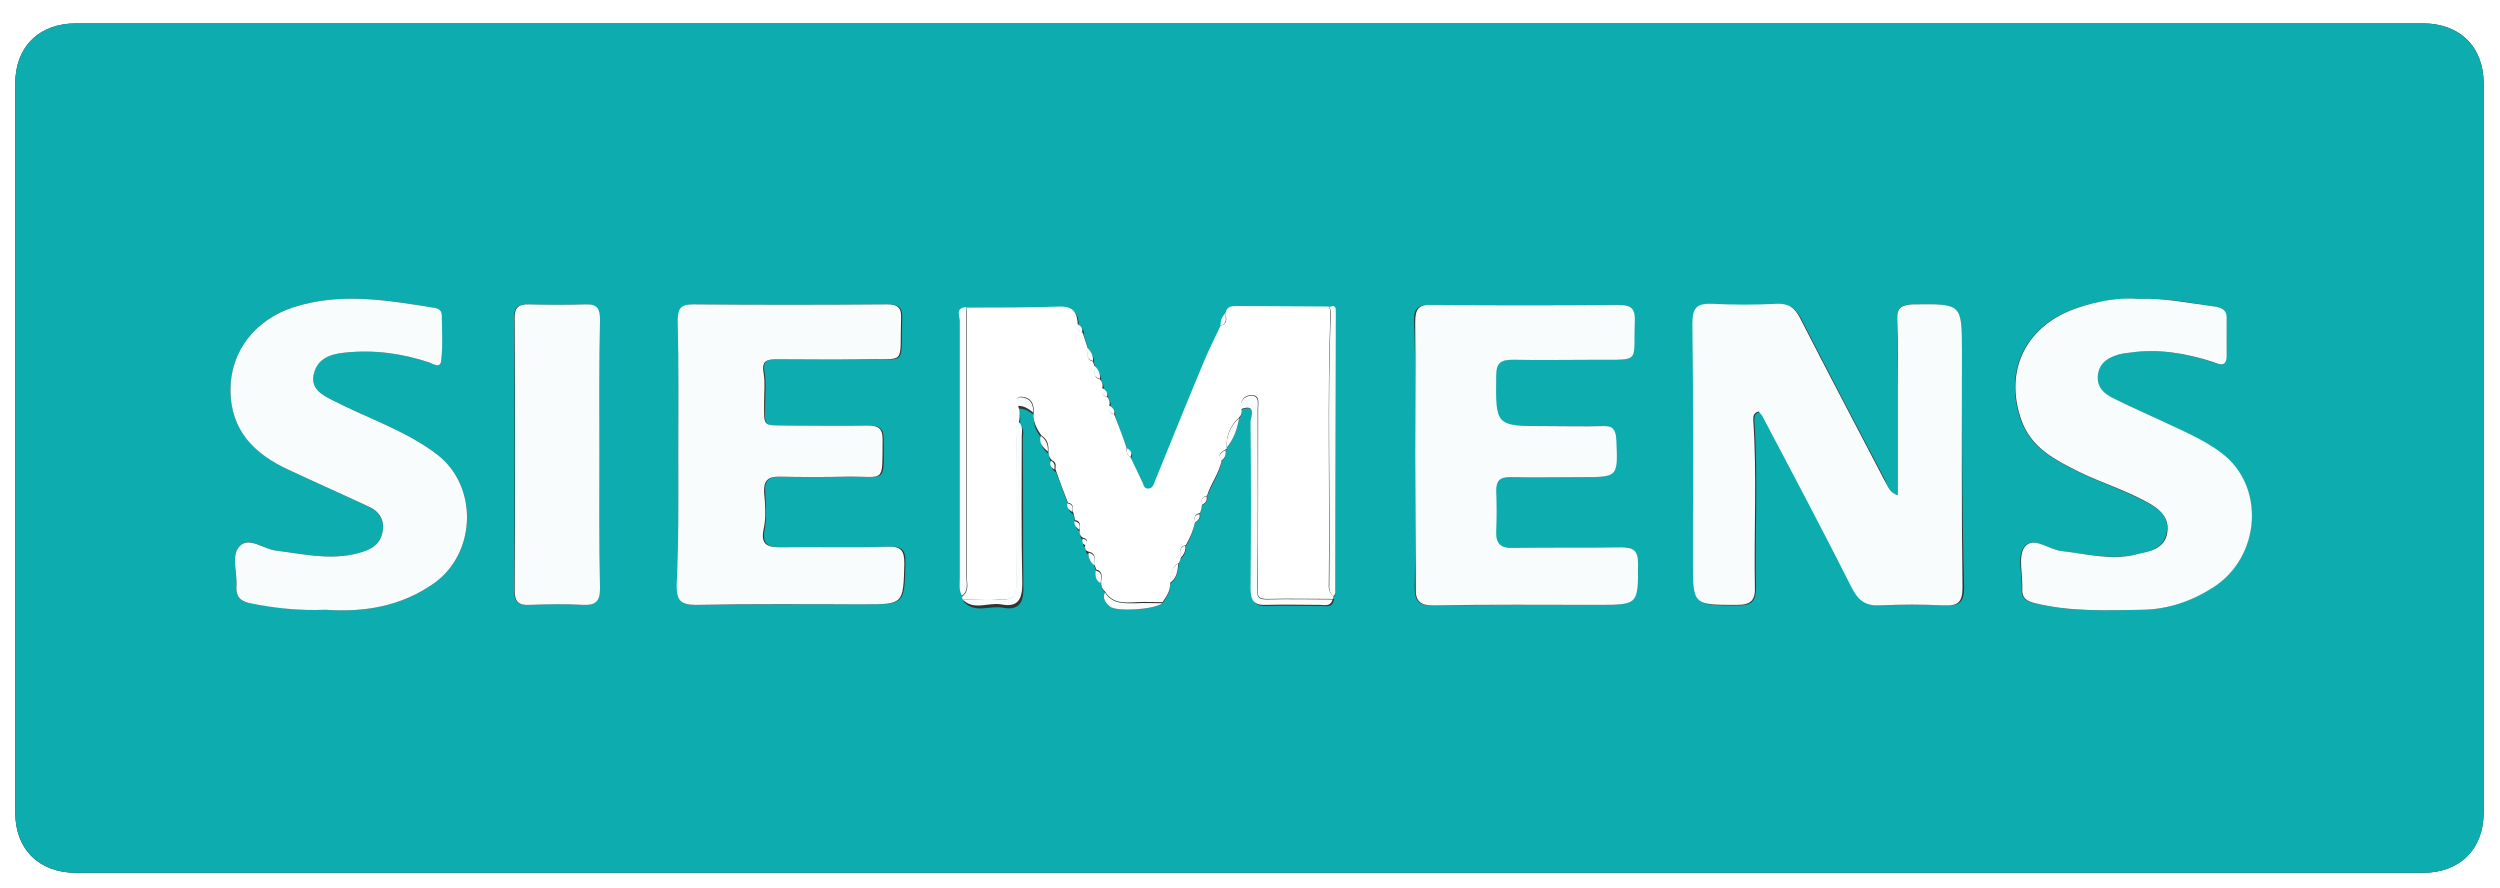
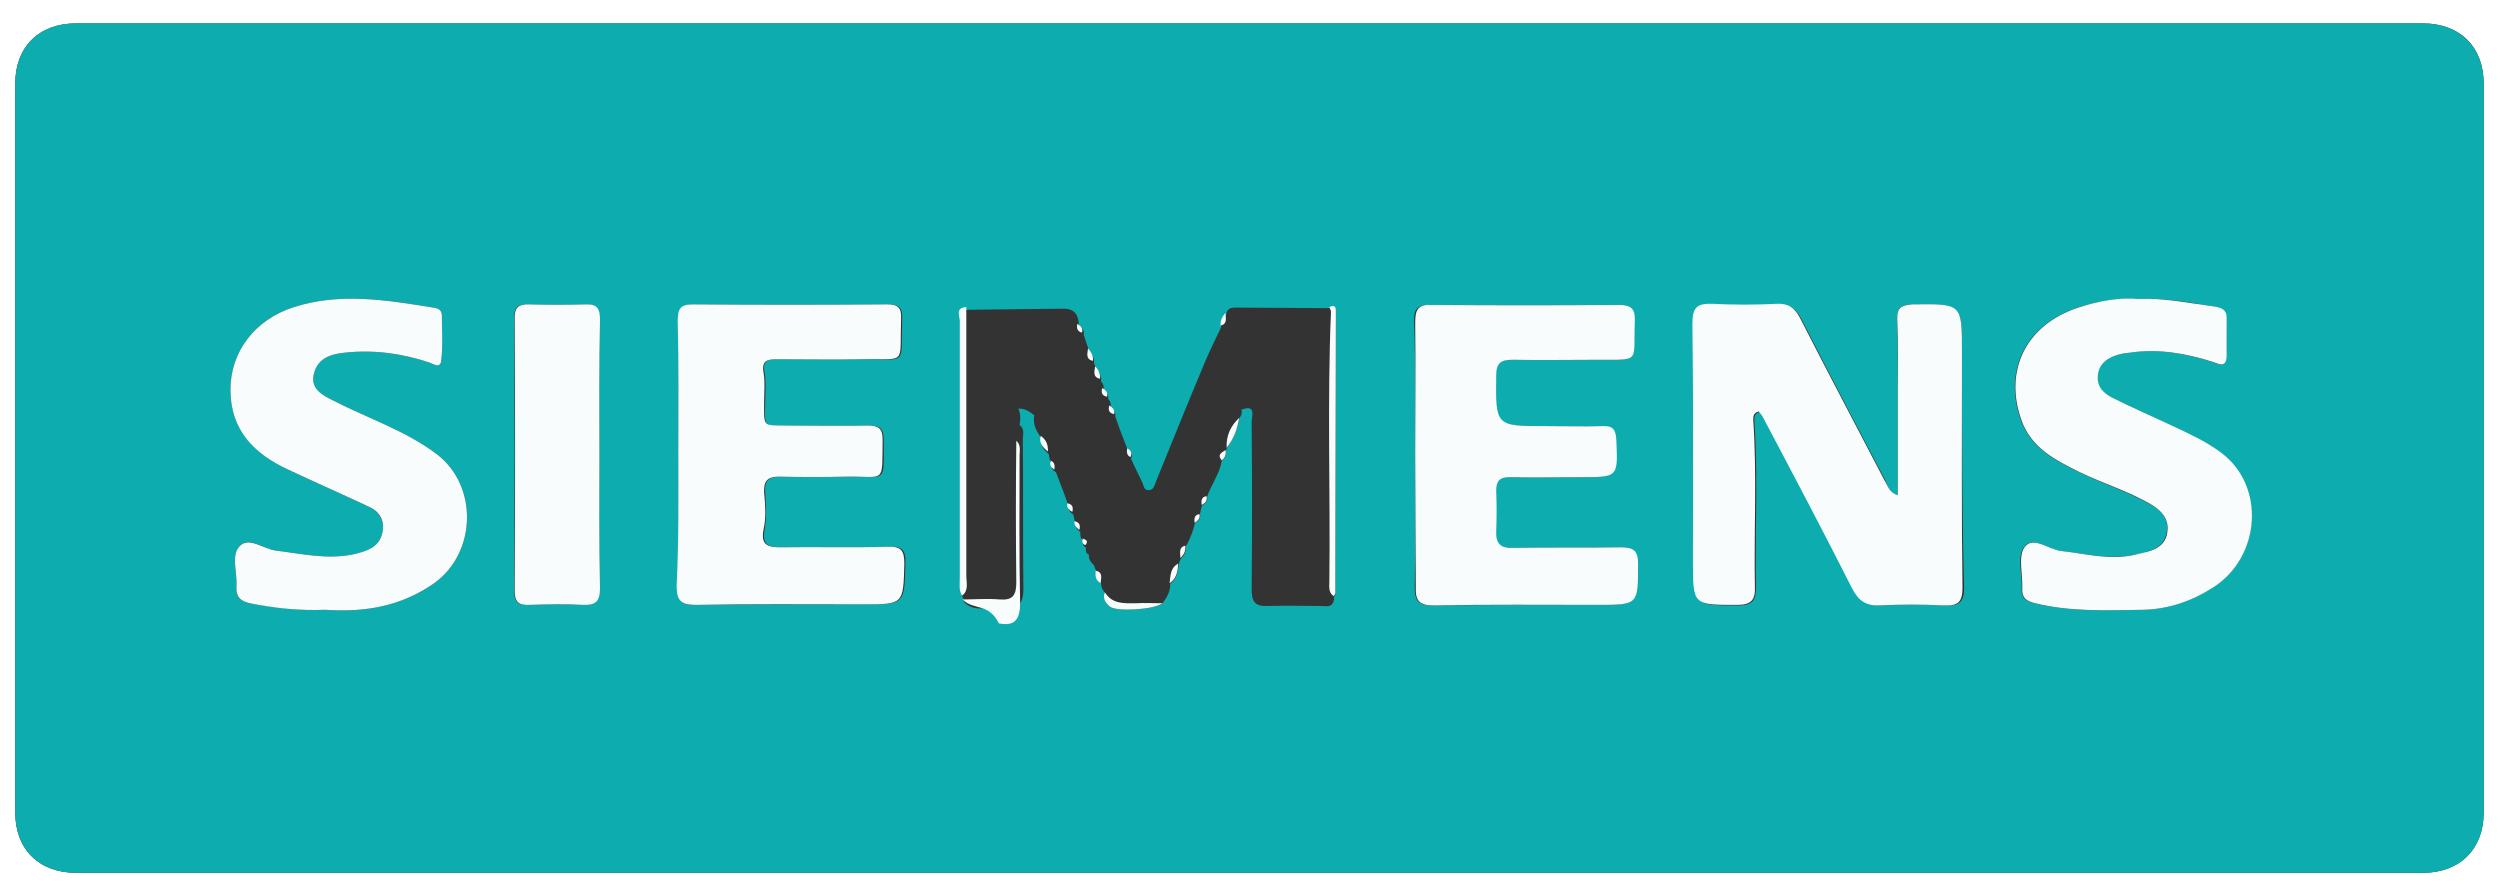
<svg xmlns="http://www.w3.org/2000/svg" version="1.1" id="Layer_1" x="0px" y="0px" viewBox="0 0 460 163.4" style="enable-background:new 0 0 460 163.4;" xml:space="preserve">
  <rect x="0" y="0" width="460" height="163.4" fill="#333333" stroke="none" />
  <style type="text/css">
	.st0{fill:#FFFFFF;}
	.st1{fill:#0DACAE;}
	.st2{fill:#F9FCFD;}
</style>
  <g>
    <g>
      <path class="st0" d="M229.9,278.4c-86.9,0-173.9,0-260.8,0.1c-2.5,0-3-0.6-3-3c0.1-129.1,0.1-258.3,0-387.4c0-2.5,0.6-3,3-3    c173.9,0.1,347.7,0.1,521.6,0c2.5,0,3,0.6,3,3c-0.1,129.1-0.1,258.3,0,387.4c0,2.5-0.6,3-3,3C403.7,278.4,316.8,278.4,229.9,278.4    z M229.9,4.3c-72,0-143.9,0-215.9,0C7.2,4.3,2.8,8.6,2.8,15.4c0,44.7,0,89.4,0,134.1c0,6.8,4.4,11.1,11.2,11.1    c143.9,0,287.9,0,431.8,0c6.8,0,11.2-4.4,11.2-11.1c0-44.7,0-89.4,0-134.1c0-6.8-4.4-11.1-11.2-11.1    C373.8,4.3,301.8,4.3,229.9,4.3z" />
      <path class="st1" d="M229.9,4.3c72,0,143.9,0,215.9,0c6.8,0,11.2,4.4,11.2,11.1c0,44.7,0,89.4,0,134.1c0,6.8-4.4,11.1-11.2,11.1    c-143.9,0-287.9,0-431.8,0c-6.8,0-11.2-4.4-11.2-11.1c0-44.7,0-89.4,0-134.1C2.8,8.6,7.2,4.3,14,4.3C85.9,4.3,157.9,4.3,229.9,4.3    z M201.3,104c0.1,0.3,0.2,0.7,0.4,1c-0.1,0.9,0,1.8,0.9,2.3c0,0.7,0.2,1.2,0.7,1.7c-0.5,1.1,0.1,1.9,0.9,2.6    c1.2,1,8.2,0.6,9.7-0.6c0.8-1.1,1.5-2.2,1.4-3.6c1.3-0.9,1.4-2.2,1.6-3.6c0.1-0.3,0.2-0.7,0.4-1c0.6-0.6,1-1.4,0.9-2.3    c0.8-1.3,1.3-2.8,1.7-4.3c0.6-0.4,1.1-0.8,0.9-1.6c0.1-0.5,0.2-1.1,0.4-1.6c0.6-0.4,1.1-0.8,0.9-1.6c0.8-2.3,2.3-4.2,2.7-6.6    c0.7-0.5,0.8-1.2,0.7-1.9c0.2-0.1,0.2-0.2,0.2-0.4c1.2-1.7,2-3.5,2.3-5.5c0.4-0.5,0.6-1,0.4-1.6c2.8-1.1,1.9,1.2,1.9,2.3    c0.1,10.2,0.1,20.5,0,30.7c0,2.3,0.6,3.2,2.9,3.1c3.3-0.1,6.5,0,9.8,0c0.9,0,2.1,0.4,2.4-1c0.1-0.2,0.1-0.4,0-0.6    c0.1-0.2,0.3-0.4,0.3-0.6c0.1-17.2,0.1-34.3,0.1-51.5c0-0.7,0-1.7-1.2-1.1c-5.6,0-11.2-0.1-16.8-0.1c-1,0-2-0.1-2.2,1.3    c-0.6,0.6-1,1.4-0.9,2.3c-1,2.1-2,4.1-2.9,6.2c-3.1,7.4-6.1,14.8-9.1,22.2c-0.3,0.7-0.4,1.6-1.4,1.6c-0.8,0-0.9-0.9-1.1-1.4    c-0.7-1.4-1.4-2.9-2.1-4.4c0.4-0.8,0-1.2-0.6-1.6c-0.8-2.1-1.6-4.1-2.3-6.2c0.1-0.8-0.3-1.3-0.9-1.6c0.2-0.6,0-1.2-0.4-1.6    c0.1-0.8-0.3-1.3-0.9-1.6c0.2-0.6,0-1.2-0.4-1.6c0.1-0.9-0.3-1.6-0.9-2.3c-0.1-0.3-0.2-0.7-0.4-1c0.1-0.9-0.3-1.7-0.9-2.3    c-0.3-1-0.7-2-1-3c0.2-0.8-0.3-1.2-0.9-1.6c0-2-0.7-3.3-3.1-3.2c-5.8,0.1-11.5,0.1-17.3,0.2c-2.2,0.2-1.1,1.9-1.2,2.8    c-0.1,15.7-0.1,31.5,0,47.2c0,1.1-0.3,2.2,0.4,3.2c-0.1,0.2-0.1,0.4,0.1,0.6c2.1,2.1,4.7,0.6,7,1c3,0.6,4-0.8,3.9-3.8    c-0.1-9,0-18.1-0.1-27.1c0-0.9,0.4-2-0.6-2.7c0.2-1,0.2-2-0.2-3c1.2-0.1,2.1,0.6,2.9,1.2c-0.3,1.7,0.4,3,1.4,4.3    c-0.4,1.3,0.4,2.1,1.3,2.9c0,0.7,0.2,1.2,0.7,1.7c-0.4,0.8,0,1.2,0.6,1.6c0.8,2.1,1.6,4.1,2.3,6.2c-0.1,0.8,0.4,1.2,0.9,1.6    c0.1,0.5,0.2,1.1,0.4,1.6c-0.1,0.8,0.4,1.2,0.9,1.6c-0.1,0.6,0,1.2,0.5,1.6c-0.1,0.5-0.1,1,0.5,1.2c0,0.6-0.1,1.1,0.6,1.4    C200.2,102.6,200.6,103.4,201.3,104z M349.2,91.1c-1.6-0.3-1.8-1.6-2.3-2.7c-5.2-9.9-10.4-19.8-15.5-29.8c-1-1.9-2.2-2.7-4.3-2.6    c-3.9,0.2-7.9,0.2-11.8,0c-2.8-0.2-3.7,0.6-3.7,3.6c0.2,14.6,0.1,29.2,0.1,43.8c0,8.1,0,8,8.2,8c2.5,0,3.2-0.9,3.2-3.3    c-0.2-10.2,0.4-20.5-0.3-30.7c0-0.7,0-1.3,1-1.6c0.3,0.4,0.7,0.8,0.9,1.3c5.5,10.4,11,20.7,16.4,31.2c1.2,2.3,2.6,3.2,5.1,3.1    c3.9-0.2,7.9-0.2,11.8,0c2.5,0.1,3.4-0.6,3.4-3.3C361,93.6,361,79.1,361,64.7c0-8.8,0-8.8-9-8.7c-2.1,0-3,0.6-2.9,2.8    c0.1,4.4,0.1,8.8,0.1,13.3C349.2,78.4,349.2,84.7,349.2,91.1z M124.8,83.6c0,8.1,0.1,16.1-0.1,24.2c-0.1,2.8,0.8,3.6,3.5,3.5    c10.3-0.1,20.5-0.1,30.8-0.1c7.5,0,7.4,0,7.6-7.5c0.1-2.5-0.6-3.2-3.1-3.1c-6.5,0.2-13.1,0-19.6,0.1c-2.3,0-3.8-0.3-3.2-3.3    c0.4-2.2,0.2-4.6,0.1-6.8c-0.2-2.2,0.7-2.9,2.8-2.9c4.1,0.1,8.3,0.1,12.4,0c7.3-0.1,6.6,1.5,6.6-6.9c0-2.1-0.9-2.5-2.8-2.5    c-4.8,0.1-9.6,0-14.4,0c-5.1,0-4.7,0.5-4.6-4.5c0-1.7,0.2-3.5-0.1-5.2c-0.5-2.4,0.7-2.5,2.5-2.5c5.1,0,10.3,0.1,15.4,0    c8.6-0.1,7.1,1.5,7.4-7.5c0.1-2-0.6-2.6-2.6-2.6c-11.9,0.1-23.8,0.1-35.7,0c-2.4,0-2.9,0.9-2.8,3.1    C124.9,67.3,124.8,75.4,124.8,83.6z M260.4,83.8c0,8.1,0.1,16.1-0.1,24.2c0,2.6,0.7,3.4,3.3,3.4c10-0.1,20.1-0.1,30.1-0.1    c7.7,0,7.6,0,7.5-7.6c0-2.2-0.6-3.1-3-3c-6.7,0.1-13.3,0-20,0.1c-2.2,0-3.2-0.8-3.1-3c0.1-2.5,0.1-5,0-7.5    c-0.1-1.8,0.6-2.5,2.5-2.5c4.4,0.1,8.7,0,13.1,0c6.9,0,6.8,0,6.5-6.9c-0.1-1.8-0.6-2.5-2.5-2.5c-3.5,0.1-7,0-10.5,0    c-9.3,0-9.2,0-9.1-9.3c0-2.4,0.9-2.9,3.1-2.9c5.2,0.1,10.5,0,15.7,0c8,0,6.5,0.5,6.7-6.9c0.1-2.3-0.5-3.3-3-3.2    c-11.5,0.1-22.9,0.1-34.4,0c-2.6,0-3.1,0.9-3,3.2C260.5,67.4,260.4,75.6,260.4,83.8z M393.6,55c-3.9-0.2-7.6,0.4-11.3,1.6    c-9.5,3.1-13.7,11.4-10.5,20.6c1.8,5.1,6.1,7.4,10.6,9.6c4.5,2.2,9.3,3.7,13.6,6.2c1.8,1.1,3.1,2.5,2.7,4.8    c-0.3,2.1-1.7,3.2-3.6,3.7c-0.8,0.2-1.7,0.5-2.5,0.6c-4.5,0.9-8.9-0.2-13.3-0.7c-2.4-0.3-5.4-2.9-6.9-0.7c-1.3,1.7-0.3,5-0.4,7.6    c-0.1,1.8,0.7,2.3,2.4,2.7c6.6,1.6,13.2,1.3,19.8,1.2c4.7-0.1,9-1.6,12.9-4.1c8.9-5.6,9.7-18.7,1.5-24.8c-2.8-2.1-6-3.5-9.1-5    c-3.6-1.7-7.3-3.4-10.9-5.1c-1.6-0.8-2.9-2-2.7-4.1c0.2-2,1.6-3,3.3-3.7c0.8-0.3,1.7-0.4,2.5-0.5c5.3-0.8,10.4,0.1,15.4,1.7    c1.1,0.4,2.5,1.1,2.5-1c0.1-2.4,0-4.8,0-7.2c0-1.4-1-1.8-2.2-2C403,55.7,398.4,54.8,393.6,55z M59.9,112.2c7,0.5,13.9-0.6,20-4.9    c7.8-5.6,8.1-17.9,0.5-23.7c-5.8-4.4-12.7-6.6-19.1-9.9c-2-1-4.1-2.1-3.6-4.7c0.5-2.9,2.8-3.8,5.6-4.1c5.4-0.6,10.6,0.1,15.7,1.8    c0.9,0.3,2.1,1.1,2.2-0.5c0.2-2.7,0.1-5.4,0.1-8.2c0-1-0.8-1.2-1.6-1.4c-8.5-1.4-17-2.8-25.6-0.1c-7.2,2.3-11.7,8.2-11.7,15.2    c0,7.4,4.4,11.7,10.6,14.7c4.9,2.3,9.9,4.5,14.8,6.8c2.3,1.1,3.2,3.1,2.4,5.4c-0.8,2.3-3,3-5.2,3.4c-4.8,1-9.5-0.1-14.3-0.7    c-2.3-0.3-5-2.8-6.7-0.7c-1.5,1.7-0.3,4.8-0.5,7.3c-0.1,1.8,0.5,2.7,2.5,3.1C50.6,111.8,55.1,112.4,59.9,112.2z M110.3,83.4    c0-8.2-0.1-16.3,0-24.5c0-2-0.4-3-2.7-2.9c-3.5,0.1-7,0.1-10.5,0c-1.8,0-2.5,0.5-2.5,2.4c0.1,16.8,0.1,33.5,0,50.3    c0,2.1,0.8,2.7,2.7,2.6c3.3-0.1,6.5-0.2,9.8,0c2.4,0.1,3.2-0.6,3.2-3.1C110.2,100,110.3,91.7,110.3,83.4z" />
-       <path class="st0" d="M208,84.1c0.7,1.5,1.4,2.9,2.1,4.4c0.3,0.5,0.3,1.4,1.1,1.4c1,0,1.1-0.9,1.4-1.6c3-7.4,6-14.8,9.1-22.2    c0.9-2.1,1.9-4.1,2.9-6.2c1.4-0.3,1-1.4,0.9-2.3c0.2-1.3,1.3-1.3,2.2-1.3c5.6,0,11.2,0.1,16.8,0.1c0.1,0.3,0.3,0.6,0.3,0.9    c-0.6,16.5-0.1,33.1-0.3,49.6c0,0.9-0.2,2,0.8,2.7c0.1,0.2,0.1,0.4,0,0.6c-4,0-8.1-0.1-12.1,0c-1.6,0-1.9-0.4-1.8-2    c0.1-11,0.1-22,0.1-33c0-1,0.4-2.5-1.2-2.5c-1.3,0-2.2,0.9-1.9,2.5c0.2,0.6,0,1.2-0.4,1.6c-1.6,1.5-2.4,3.3-2.3,5.5    c0.1,0.2,0,0.3-0.2,0.4c-0.7,0.5-1.6,0.8-0.7,1.9c-0.4,2.4-2,4.3-2.7,6.6c-1,0.2-1.1,0.8-0.9,1.6c-0.1,0.5-0.2,1.1-0.4,1.6    c-1,0.2-1.1,0.8-0.9,1.6c-0.3,1.5-0.9,2.9-1.7,4.3c-1.4,0.3-1,1.4-0.9,2.3c-0.1,0.3-0.2,0.7-0.4,1c-1.5,0.8-1.4,2.2-1.6,3.6    c0.1,1.4-0.6,2.5-1.4,3.6c-1.6,0-3.3-0.1-4.9,0c-2.2,0.1-4.3,0.3-5.7-2c-0.5-0.4-0.7-1-0.7-1.7c0.1-0.9,0.4-2-0.9-2.3    c-0.1-0.3-0.2-0.7-0.4-1c0.1-1,0.4-2-1-2.3c-0.7-0.2-0.7-0.8-0.6-1.4c0.6-0.7,0.2-1-0.5-1.2c-0.6-0.4-0.6-1-0.5-1.6    c0.1-0.8,0-1.5-0.9-1.6c-0.1-0.5-0.2-1.1-0.4-1.6c0.1-0.8,0-1.5-0.9-1.6c-0.8-2.1-1.6-4.1-2.3-6.2c0.1-0.7,0.1-1.3-0.6-1.6    c-0.5-0.4-0.7-1-0.7-1.7c0.1-1.2-0.2-2.2-1.3-2.9c-0.9-1.3-1.6-2.6-1.4-4.3c0.1-1.6-0.6-2.7-2.2-2.8c-1-0.1-1,0.8-0.7,1.6    c0.4,1,0.4,2,0.2,3c-0.8,1.1-0.4,2.3-0.4,3.5c0,8.7-0.1,17.3,0,26c0,2.3-0.5,3.4-3.1,3.2c-2.3-0.2-4.6,0-6.8,0    c-0.2-0.2-0.2-0.4-0.1-0.6c1.3-1,0.8-2.4,0.8-3.6c0-13.6,0-27.2,0-40.8c0-2.9,0-5.8,0-8.7c5.8,0,11.5,0,17.3-0.2    c2.3,0,3,1.2,3.1,3.2c-0.1,0.8,0,1.4,0.9,1.6c0.3,1,0.7,2,1,3c0,0.9-0.4,2,0.9,2.3c0.1,0.3,0.2,0.7,0.4,1c0,0.9-0.4,2,0.9,2.3    c0.4,0.5,0.6,1,0.4,1.6c-0.1,0.8,0,1.5,0.9,1.6c0.4,0.5,0.6,1,0.4,1.6c-0.1,0.8,0,1.5,0.9,1.6c0.8,2.1,1.6,4.1,2.3,6.2    C207.3,83.1,207.3,83.7,208,84.1z" />
      <path class="st2" d="M349.2,91.1c0-6.4,0-12.7,0-19c0-4.4,0.1-8.8-0.1-13.3c-0.1-2.2,0.8-2.7,2.9-2.8c9-0.1,9-0.2,9,8.7    c0,14.5-0.1,28.9,0.1,43.4c0,2.7-0.8,3.4-3.4,3.3c-3.9-0.2-7.9-0.2-11.8,0c-2.5,0.1-3.9-0.8-5.1-3.1C335.5,97.8,330,87.4,324.5,77    c-0.2-0.5-0.6-0.9-0.9-1.3c-1,0.3-1,0.9-1,1.6c0.7,10.2,0.1,20.5,0.3,30.7c0.1,2.3-0.6,3.3-3.2,3.3c-8.2,0-8.2,0.1-8.2-8    c0-14.6,0.1-29.2-0.1-43.8c0-3,0.9-3.7,3.7-3.6c3.9,0.2,7.9,0.2,11.8,0c2.2-0.1,3.3,0.7,4.3,2.6c5.1,10,10.3,19.8,15.5,29.8    C347.4,89.4,347.6,90.7,349.2,91.1z" />
      <path class="st2" d="M124.8,83.6c0-8.2,0.1-16.4-0.1-24.5c0-2.2,0.4-3.1,2.8-3.1c11.9,0.1,23.8,0.1,35.7,0c2,0,2.7,0.6,2.6,2.6    c-0.3,8.9,1.2,7.3-7.4,7.5c-5.1,0.1-10.3,0-15.4,0c-1.8,0-2.9,0.2-2.5,2.5c0.3,1.7,0.1,3.5,0.1,5.2c0,5-0.4,4.4,4.6,4.5    c4.8,0,9.6,0.1,14.4,0c1.9,0,2.8,0.4,2.8,2.5c-0.1,8.4,0.6,6.8-6.6,6.9c-4.1,0.1-8.3,0.1-12.4,0c-2.1,0-2.9,0.7-2.8,2.9    c0.2,2.3,0.4,4.6-0.1,6.8c-0.6,3,0.9,3.3,3.2,3.3c6.5-0.1,13.1,0.1,19.6-0.1c2.5-0.1,3.1,0.7,3.1,3.1c-0.2,7.5-0.1,7.5-7.6,7.5    c-10.3,0-20.5-0.1-30.8,0.1c-2.7,0-3.5-0.8-3.5-3.5C124.9,99.8,124.8,91.7,124.8,83.6z" />
      <path class="st2" d="M260.4,83.8c0-8.2,0.1-16.4,0-24.5c0-2.3,0.5-3.3,3-3.2c11.5,0.1,22.9,0.1,34.4,0c2.6,0,3.1,0.9,3,3.2    c-0.3,7.4,1.2,6.9-6.7,6.9c-5.2,0-10.5,0.1-15.7,0c-2.2,0-3.1,0.5-3.1,2.9c-0.1,9.3-0.2,9.3,9.1,9.3c3.5,0,7,0.1,10.5,0    c1.9-0.1,2.4,0.7,2.5,2.5c0.3,6.9,0.4,6.9-6.5,6.9c-4.4,0-8.7,0.1-13.1,0c-1.9,0-2.5,0.7-2.5,2.5c0.1,2.5,0.1,5,0,7.5    c-0.1,2.3,0.9,3.1,3.1,3c6.7-0.1,13.3,0,20-0.1c2.3,0,3,0.8,3,3c0,7.6,0.1,7.6-7.5,7.6c-10,0-20.1-0.1-30.1,0.1    c-2.6,0-3.4-0.8-3.3-3.4C260.5,99.9,260.4,91.8,260.4,83.8z" />
      <path class="st2" d="M393.6,55c4.7-0.2,9.3,0.8,13.9,1.4c1.1,0.2,2.2,0.5,2.2,2c0,2.4,0,4.8,0,7.2c-0.1,2.1-1.4,1.4-2.5,1    c-5-1.6-10.1-2.5-15.4-1.7c-0.9,0.1-1.7,0.2-2.5,0.5c-1.7,0.6-3.1,1.6-3.3,3.7c-0.2,2.1,1.1,3.3,2.7,4.1c3.6,1.8,7.3,3.4,10.9,5.1    c3.2,1.5,6.3,2.9,9.1,5c8.2,6.1,7.3,19.2-1.5,24.8c-3.9,2.5-8.2,4-12.9,4.1c-6.6,0.1-13.3,0.4-19.8-1.2c-1.7-0.4-2.5-1-2.4-2.7    c0.1-2.6-0.8-5.9,0.4-7.6c1.6-2.2,4.5,0.5,6.9,0.7c4.4,0.5,8.8,1.7,13.3,0.7c0.8-0.2,1.7-0.4,2.5-0.6c1.9-0.5,3.4-1.6,3.6-3.7    c0.3-2.3-1-3.7-2.7-4.8c-4.3-2.6-9.1-4-13.6-6.2c-4.4-2.2-8.8-4.4-10.6-9.6c-3.2-9.2,1-17.5,10.5-20.6    C386,55.4,389.8,54.7,393.6,55z" />
      <path class="st2" d="M59.9,112.2c-4.8,0.2-9.4-0.3-13.9-1.2c-1.9-0.4-2.6-1.3-2.5-3.1c0.2-2.5-1-5.6,0.5-7.3    c1.7-2,4.4,0.4,6.7,0.7c4.8,0.6,9.5,1.7,14.3,0.7c2.2-0.5,4.4-1.1,5.2-3.4c0.8-2.4-0.1-4.4-2.4-5.4c-4.9-2.3-9.9-4.5-14.8-6.8    c-6.2-2.9-10.6-7.2-10.6-14.7c0-7,4.5-12.9,11.7-15.2c8.5-2.7,17-1.3,25.6,0.1c0.8,0.1,1.6,0.4,1.6,1.4c0,2.7,0.2,5.5-0.1,8.2    c-0.1,1.7-1.4,0.8-2.2,0.5c-5.1-1.7-10.3-2.4-15.7-1.8c-2.8,0.3-5,1.2-5.6,4.1c-0.5,2.6,1.6,3.7,3.6,4.7    c6.4,3.3,13.3,5.5,19.1,9.9c7.6,5.8,7.3,18.1-0.5,23.7C73.8,111.6,67,112.7,59.9,112.2z" />
      <path class="st2" d="M110.3,83.4c0,8.3-0.1,16.5,0.1,24.8c0,2.5-0.8,3.2-3.2,3.1c-3.3-0.2-6.5-0.1-9.8,0c-1.9,0.1-2.7-0.5-2.7-2.6    c0.1-16.8,0.1-33.5,0-50.3c0-1.9,0.8-2.4,2.5-2.4c3.5,0.1,7,0.1,10.5,0c2.3-0.1,2.7,0.9,2.7,2.9C110.2,67.1,110.3,75.3,110.3,83.4    z" />
-       <path class="st2" d="M228.3,75.3c-0.2-1.5,0.6-2.4,1.9-2.5c1.6,0,1.2,1.5,1.2,2.5c0,11,0.1,22-0.1,33c0,1.6,0.2,2,1.8,2    c4-0.1,8.1,0,12.1,0c-0.4,1.4-1.5,1-2.4,1c-3.3,0-6.5-0.1-9.8,0c-2.3,0.1-2.9-0.8-2.9-3.1c0.1-10.2,0.1-20.5,0-30.7    C230.3,76.5,231.1,74.2,228.3,75.3z" />
      <path class="st2" d="M177.8,56.5c0,2.9,0,5.8,0,8.7c0,13.6,0,27.2,0,40.8c0,1.2,0.5,2.7-0.8,3.6c-0.6-1-0.4-2.1-0.4-3.2    c0-15.7,0-31.5,0-47.2C176.7,58.4,175.6,56.6,177.8,56.5z" />
      <path class="st2" d="M245.4,109.7c-1-0.7-0.8-1.7-0.8-2.7c0.2-16.5-0.4-33.1,0.3-49.6c0-0.3-0.2-0.6-0.3-0.9    c1.3-0.6,1.2,0.4,1.2,1.1c0,17.2-0.1,34.3-0.1,51.5C245.7,109.3,245.5,109.5,245.4,109.7z" />
-       <path class="st2" d="M177.1,110.3c2.3,0,4.6-0.2,6.8,0c2.5,0.2,3.1-0.8,3.1-3.2c-0.1-8.7-0.1-17.3,0-26c0-1.2-0.4-2.4,0.4-3.5    c0.9,0.8,0.6,1.8,0.6,2.7c0,9-0.1,18.1,0.1,27.1c0,3-0.9,4.4-3.9,3.8C181.8,110.8,179.2,112.4,177.1,110.3z" />
+       <path class="st2" d="M177.1,110.3c2.3,0,4.6-0.2,6.8,0c2.5,0.2,3.1-0.8,3.1-3.2c-0.1-8.7-0.1-17.3,0-26c0.9,0.8,0.6,1.8,0.6,2.7c0,9-0.1,18.1,0.1,27.1c0,3-0.9,4.4-3.9,3.8C181.8,110.8,179.2,112.4,177.1,110.3z" />
      <path class="st2" d="M203.3,109c1.4,2.2,3.5,2,5.7,2c1.6-0.1,3.2,0,4.9,0c-1.6,1.2-8.5,1.6-9.7,0.6    C203.4,110.9,202.8,110.1,203.3,109z" />
-       <path class="st2" d="M187.2,74.7c-0.3-0.8-0.3-1.7,0.7-1.6c1.6,0.1,2.3,1.2,2.2,2.8C189.2,75.2,188.4,74.6,187.2,74.7z" />
      <path class="st2" d="M225.7,82.4c-0.1-2.2,0.7-4,2.3-5.5C227.7,78.9,227,80.8,225.7,82.4z" />
      <path class="st2" d="M215.2,107.3c0.2-1.4,0.1-2.8,1.6-3.6C216.7,105.1,216.5,106.5,215.2,107.3z" />
      <path class="st2" d="M191.5,80.2c1,0.7,1.4,1.7,1.3,2.9C191.9,82.3,191.1,81.5,191.5,80.2z" />
      <path class="st2" d="M201.6,105c1.4,0.3,1,1.4,0.9,2.3C201.6,106.8,201.5,106,201.6,105z" />
      <path class="st2" d="M201.1,66.4c-1.4-0.3-1-1.4-0.9-2.3C200.8,64.8,201.2,65.5,201.1,66.4z" />
      <path class="st2" d="M202.4,69.7c-1.4-0.3-1-1.4-0.9-2.3C202.1,68,202.5,68.8,202.4,69.7z" />
      <path class="st2" d="M225.5,57.6c0,0.9,0.4,2-0.9,2.3C224.5,59,224.9,58.2,225.5,57.6z" />
      <path class="st2" d="M224.8,84.7c-0.9-1.1,0-1.4,0.7-1.9C225.6,83.5,225.5,84.2,224.8,84.7z" />
      <path class="st2" d="M217.2,102.7c0-0.9-0.4-2,0.9-2.3C218.2,101.4,217.8,102.1,217.2,102.7z" />
-       <path class="st2" d="M200.3,101.7c1.4,0.3,1.1,1.4,1,2.3C200.6,103.4,200.2,102.6,200.3,101.7z" />
      <path class="st2" d="M203.7,73c-1-0.2-1.1-0.8-0.9-1.6C203.4,71.7,203.9,72.2,203.7,73z" />
      <path class="st2" d="M199.1,61.2c-0.9-0.2-1-0.8-0.9-1.6C198.8,59.9,199.3,60.4,199.1,61.2z" />
      <path class="st2" d="M208,84.1c-0.7-0.3-0.7-1-0.6-1.6C208,82.8,208.4,83.3,208,84.1z" />
      <path class="st2" d="M193.4,84.8c0.7,0.3,0.7,1,0.6,1.6C193.4,86,193,85.5,193.4,84.8z" />
      <path class="st2" d="M221.1,92.9c-0.1-0.8,0-1.5,0.9-1.6C222.2,92.1,221.8,92.6,221.1,92.9z" />
      <path class="st2" d="M196.4,92.6c1,0.2,1.1,0.8,0.9,1.6C196.7,93.8,196.2,93.4,196.4,92.6z" />
      <path class="st2" d="M219.8,96.2c-0.1-0.8,0-1.5,0.9-1.6C220.9,95.4,220.4,95.8,219.8,96.2z" />
      <path class="st2" d="M197.7,95.9c1,0.2,1.1,0.8,0.9,1.6C198.1,97.1,197.6,96.7,197.7,95.9z" />
      <path class="st2" d="M199.2,99.1c0.7,0.2,1.1,0.5,0.5,1.2C199.1,100.1,199.1,99.6,199.2,99.1z" />
      <path class="st2" d="M205,76.2c-1-0.2-1.1-0.8-0.9-1.6C204.7,75,205.2,75.4,205,76.2z" />
    </g>
  </g>
</svg>